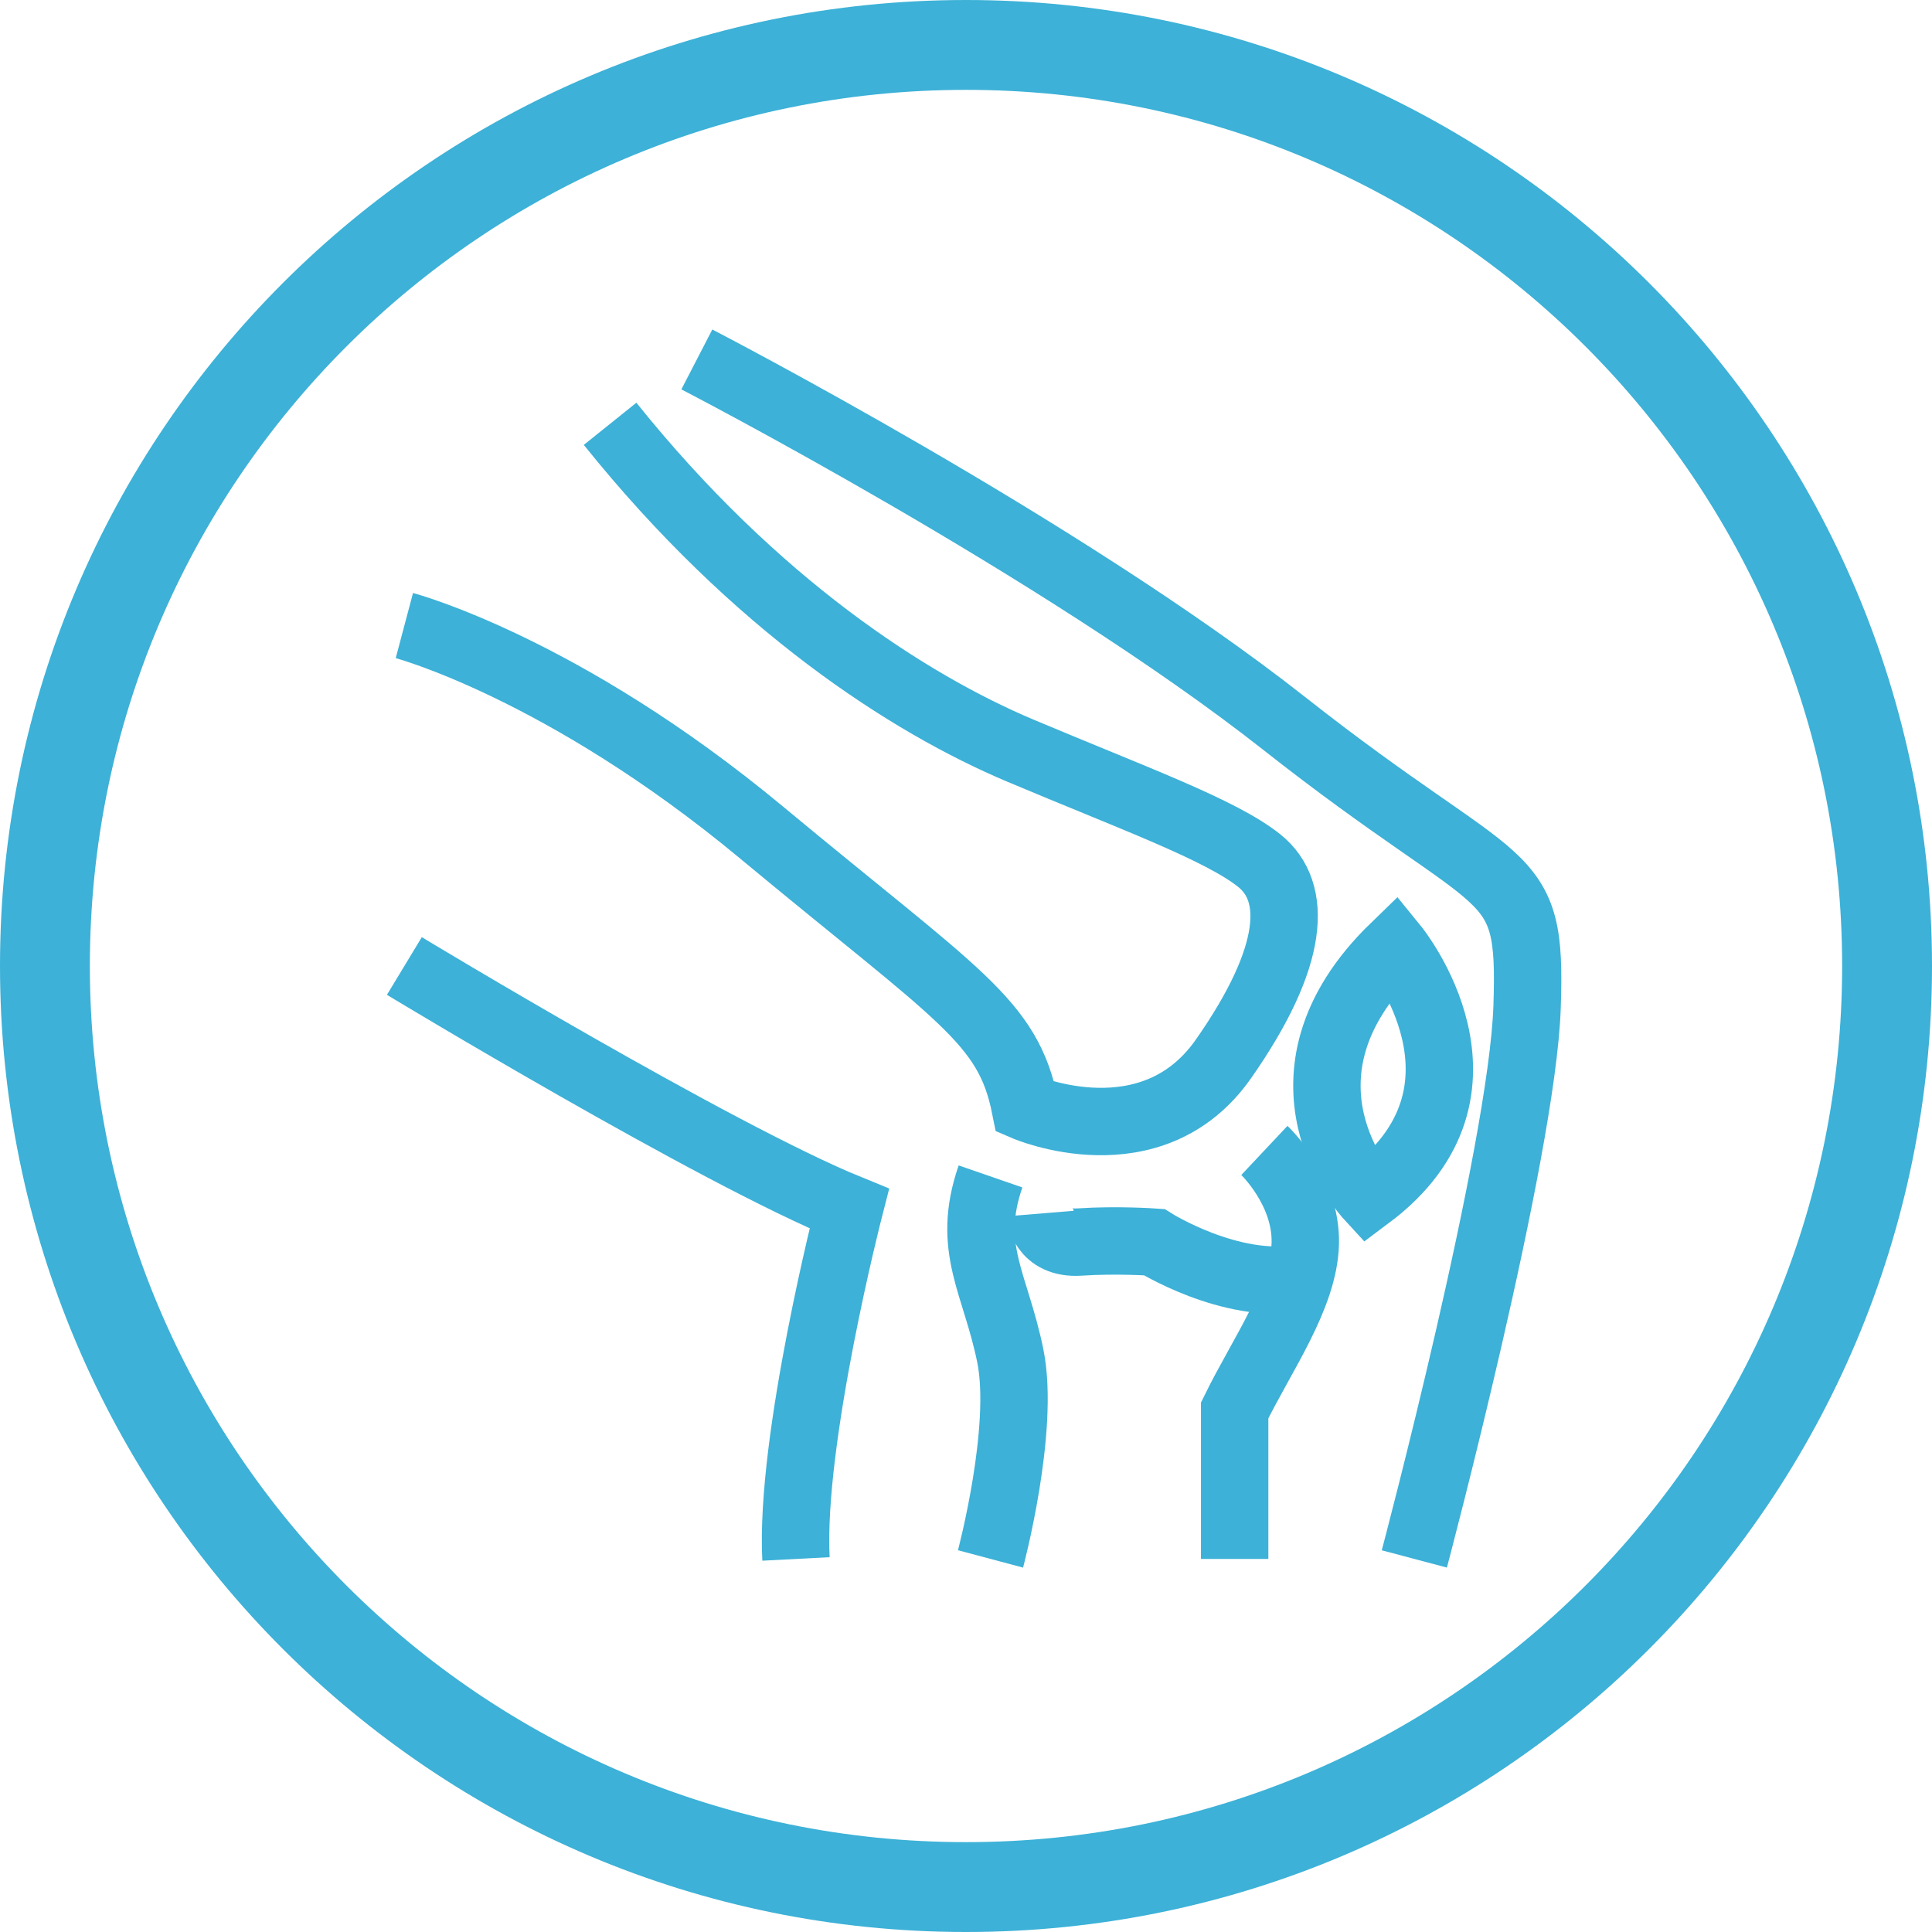
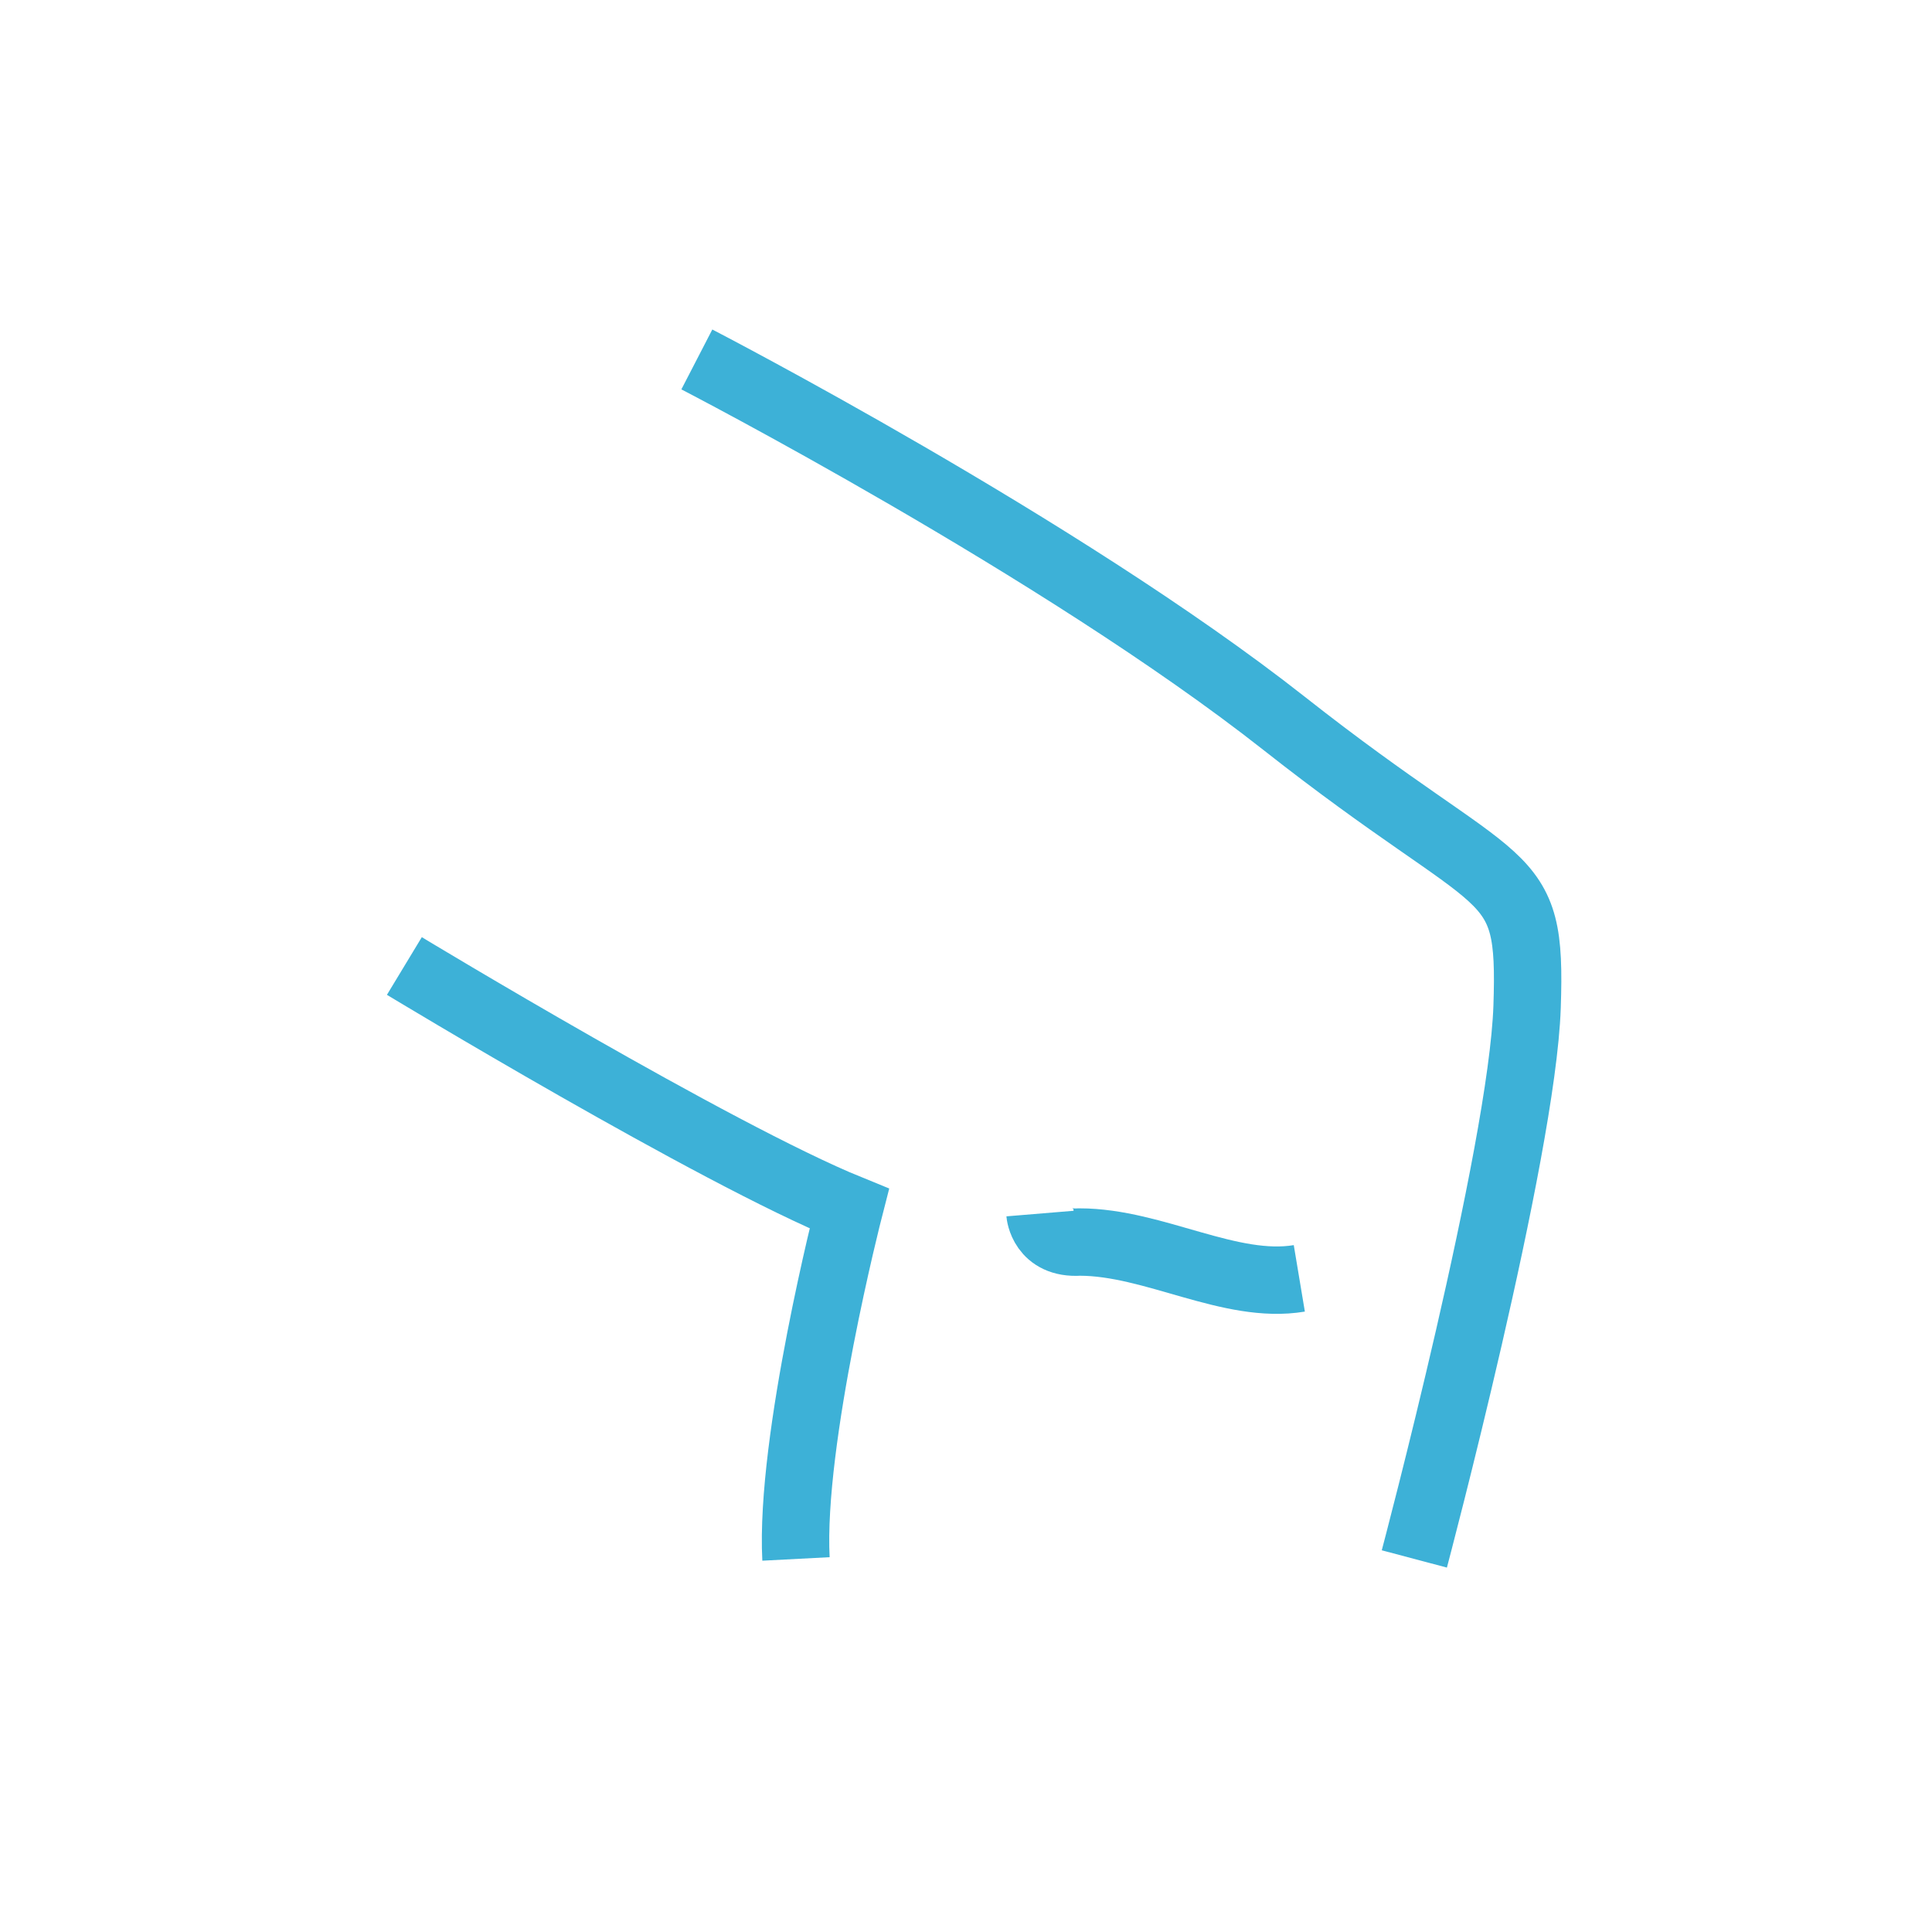
<svg xmlns="http://www.w3.org/2000/svg" width="86" height="86" viewBox="0 0 86 86" fill="none">
-   <path d="M43 84C65.644 84 84 65.644 84 43C84 20.356 65.644 2 43 2C20.356 2 2 20.356 2 43C2 65.644 20.356 84 43 84Z" stroke="#3DB1D7" stroke-width="4" stroke-miterlimit="10" stroke-linecap="round" stroke-linejoin="round" />
  <path d="M18 43C18 43 31.846 51.376 37.804 53.8C37.804 53.8 35.156 64.104 35.432 69.394" stroke="#3DB1D7" stroke-width="3" stroke-miterlimit="10" />
-   <path d="M18 27.846C18 27.846 25.061 29.72 33.887 37.048C42.712 44.377 44.863 45.424 45.636 49.281C45.636 49.281 51.263 51.706 54.462 47.133C57.662 42.559 57.773 39.694 56.062 38.316C54.352 36.939 50.38 35.506 45.416 33.412C40.451 31.318 33.611 26.91 27.157 18.865" stroke="#3DB1D7" stroke-width="3" stroke-miterlimit="10" />
  <path d="M31.019 16C31.019 16 47.225 24.376 57.16 32.2C67.094 40.025 68.197 38.316 67.976 44.819C67.755 51.322 62.957 69.394 62.957 69.394" stroke="#3DB1D7" stroke-width="3" stroke-miterlimit="10" />
-   <path d="M44.091 69.393C44.091 69.393 45.635 63.607 44.973 60.356C44.312 57.105 42.987 55.562 44.091 52.367" stroke="#3DB1D7" stroke-width="3" stroke-miterlimit="10" />
-   <path d="M62.075 42.152C62.075 42.152 67.26 48.51 60.917 53.248C60.917 53.248 56.063 47.973 62.075 42.152Z" stroke="#3DB1D7" stroke-width="3" stroke-miterlimit="10" />
-   <path d="M56.282 51.21C56.282 51.21 58.157 52.973 58.103 55.342C58.048 57.712 56.172 60.302 54.959 62.781V69.393" stroke="#3DB1D7" stroke-width="3" stroke-miterlimit="10" />
-   <path d="M46.294 54.02C46.294 54.02 46.408 55.397 48.063 55.287C49.717 55.176 51.373 55.293 51.373 55.293C51.373 55.293 54.758 57.418 57.837 56.904" stroke="#3DB1D7" stroke-width="3" stroke-miterlimit="10" />
+   <path d="M46.294 54.02C46.294 54.02 46.408 55.397 48.063 55.287C51.373 55.293 54.758 57.418 57.837 56.904" stroke="#3DB1D7" stroke-width="3" stroke-miterlimit="10" />
</svg>